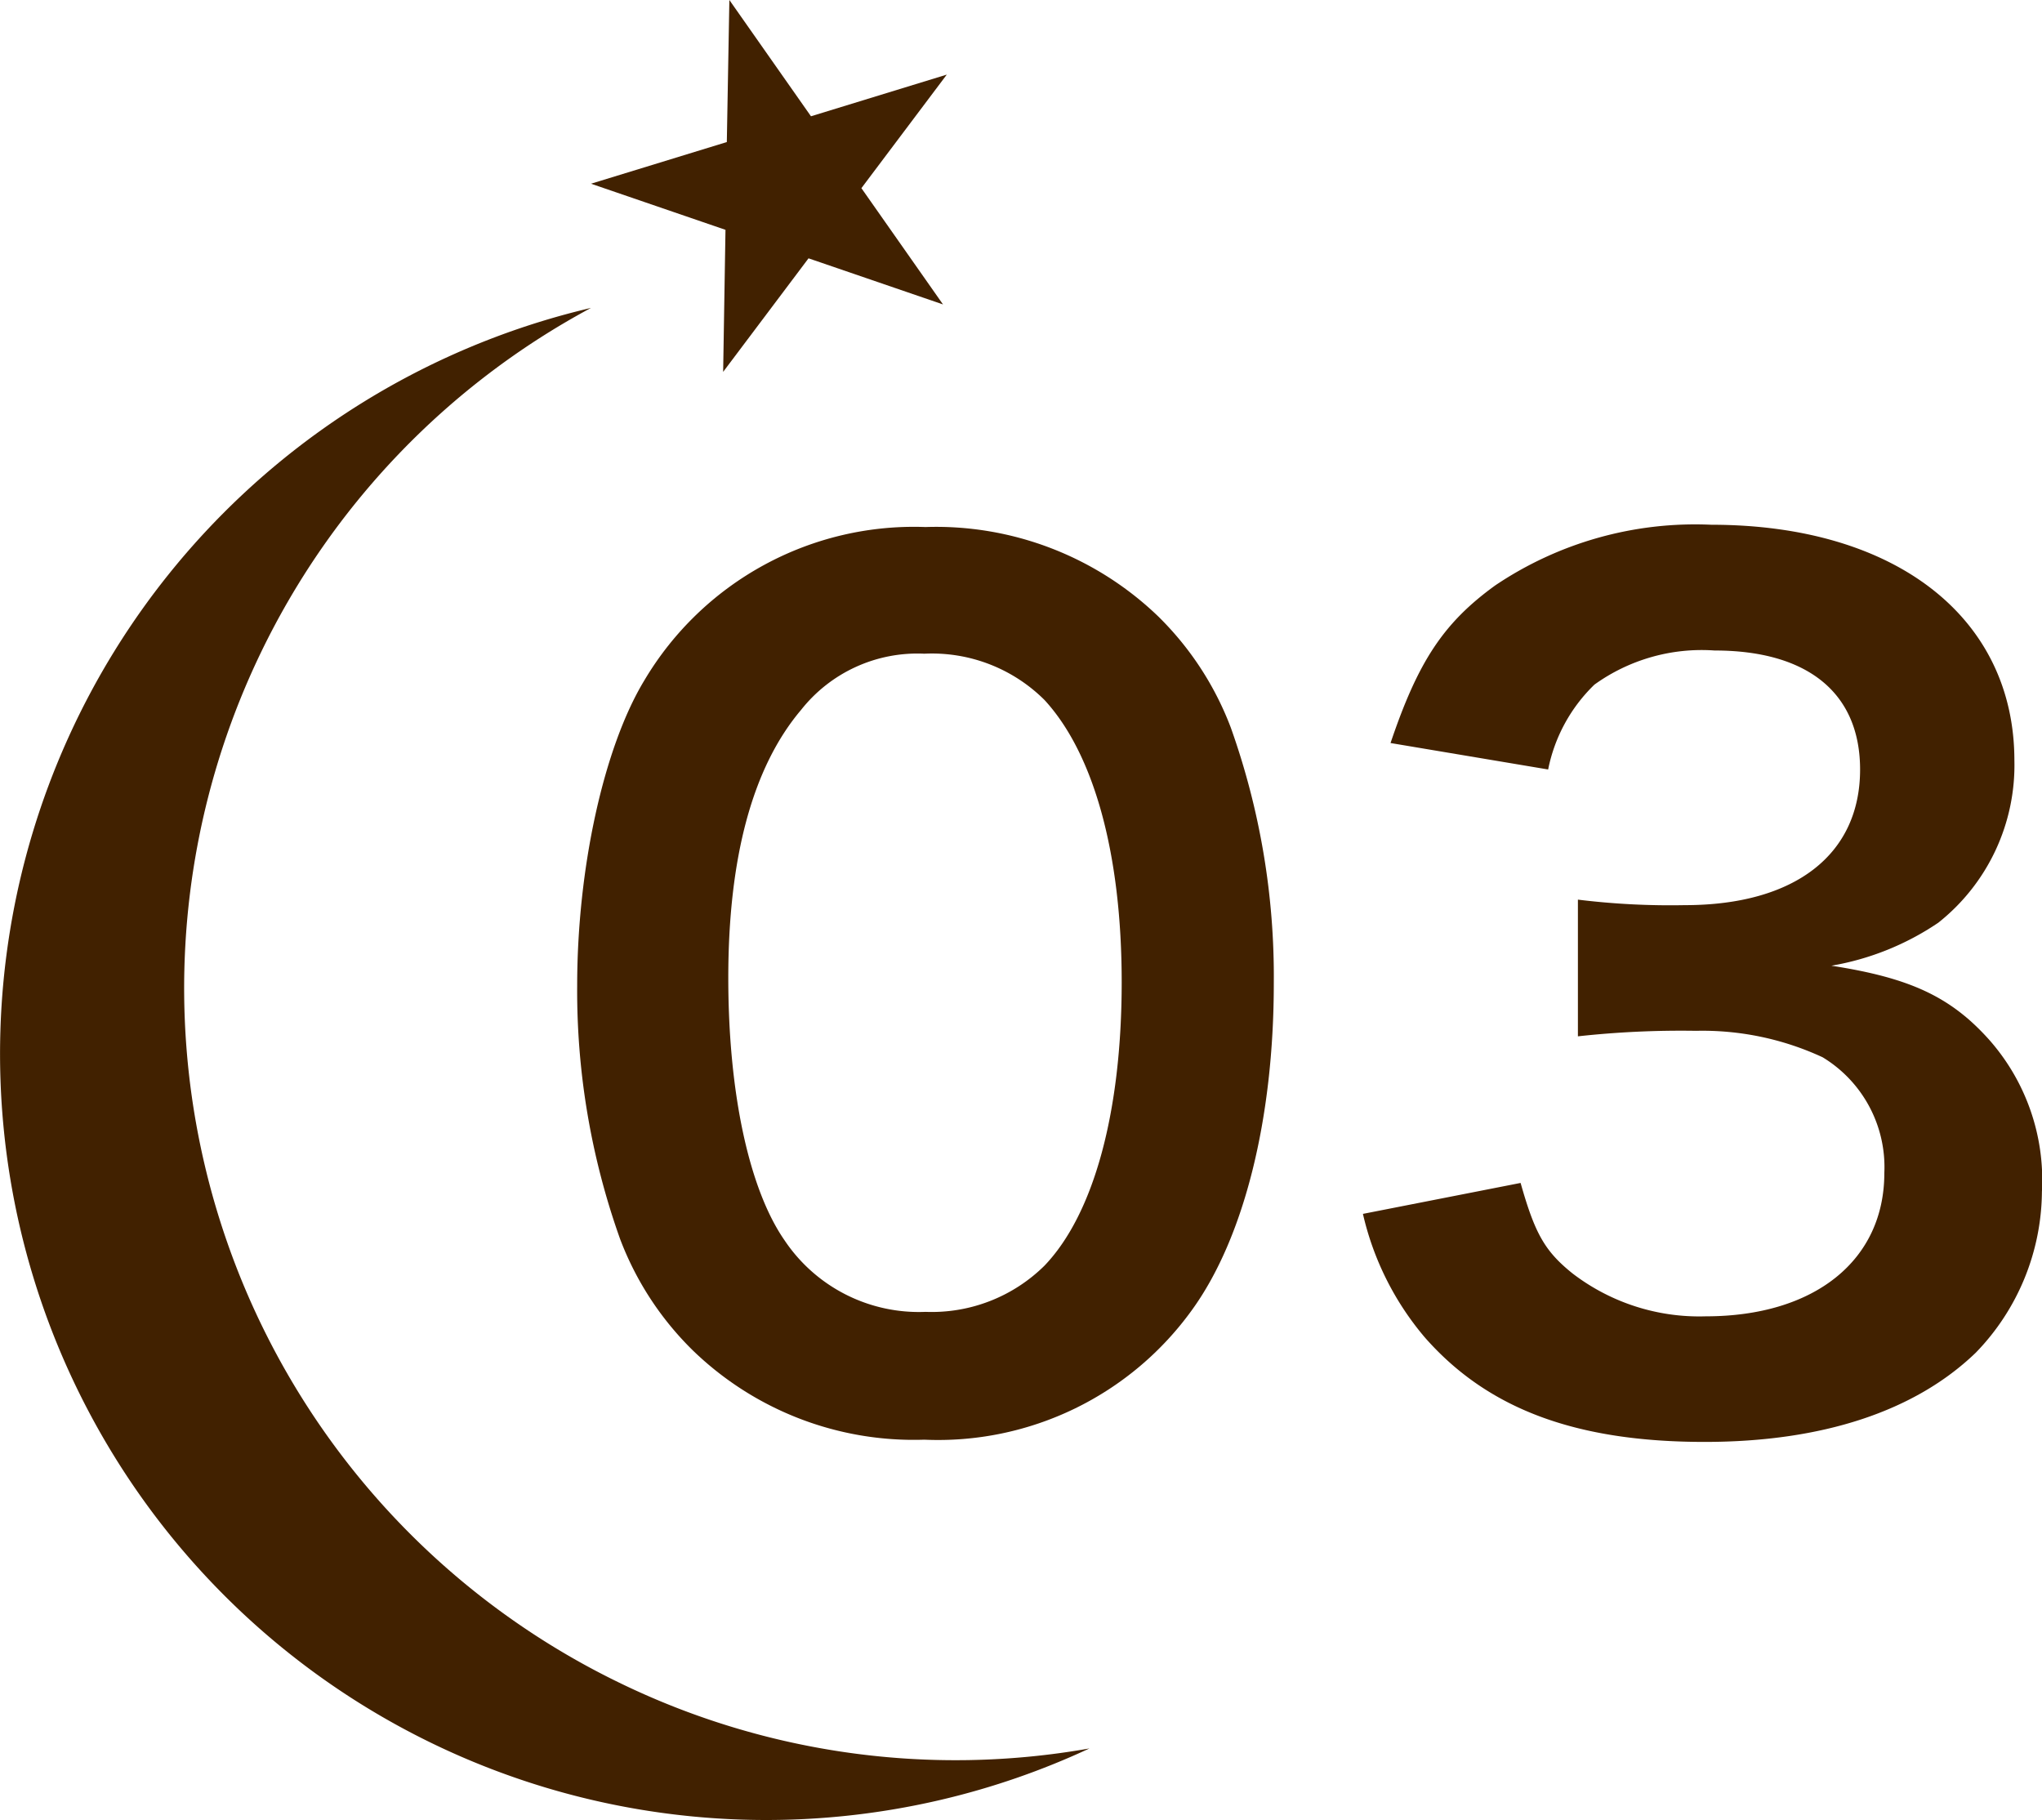
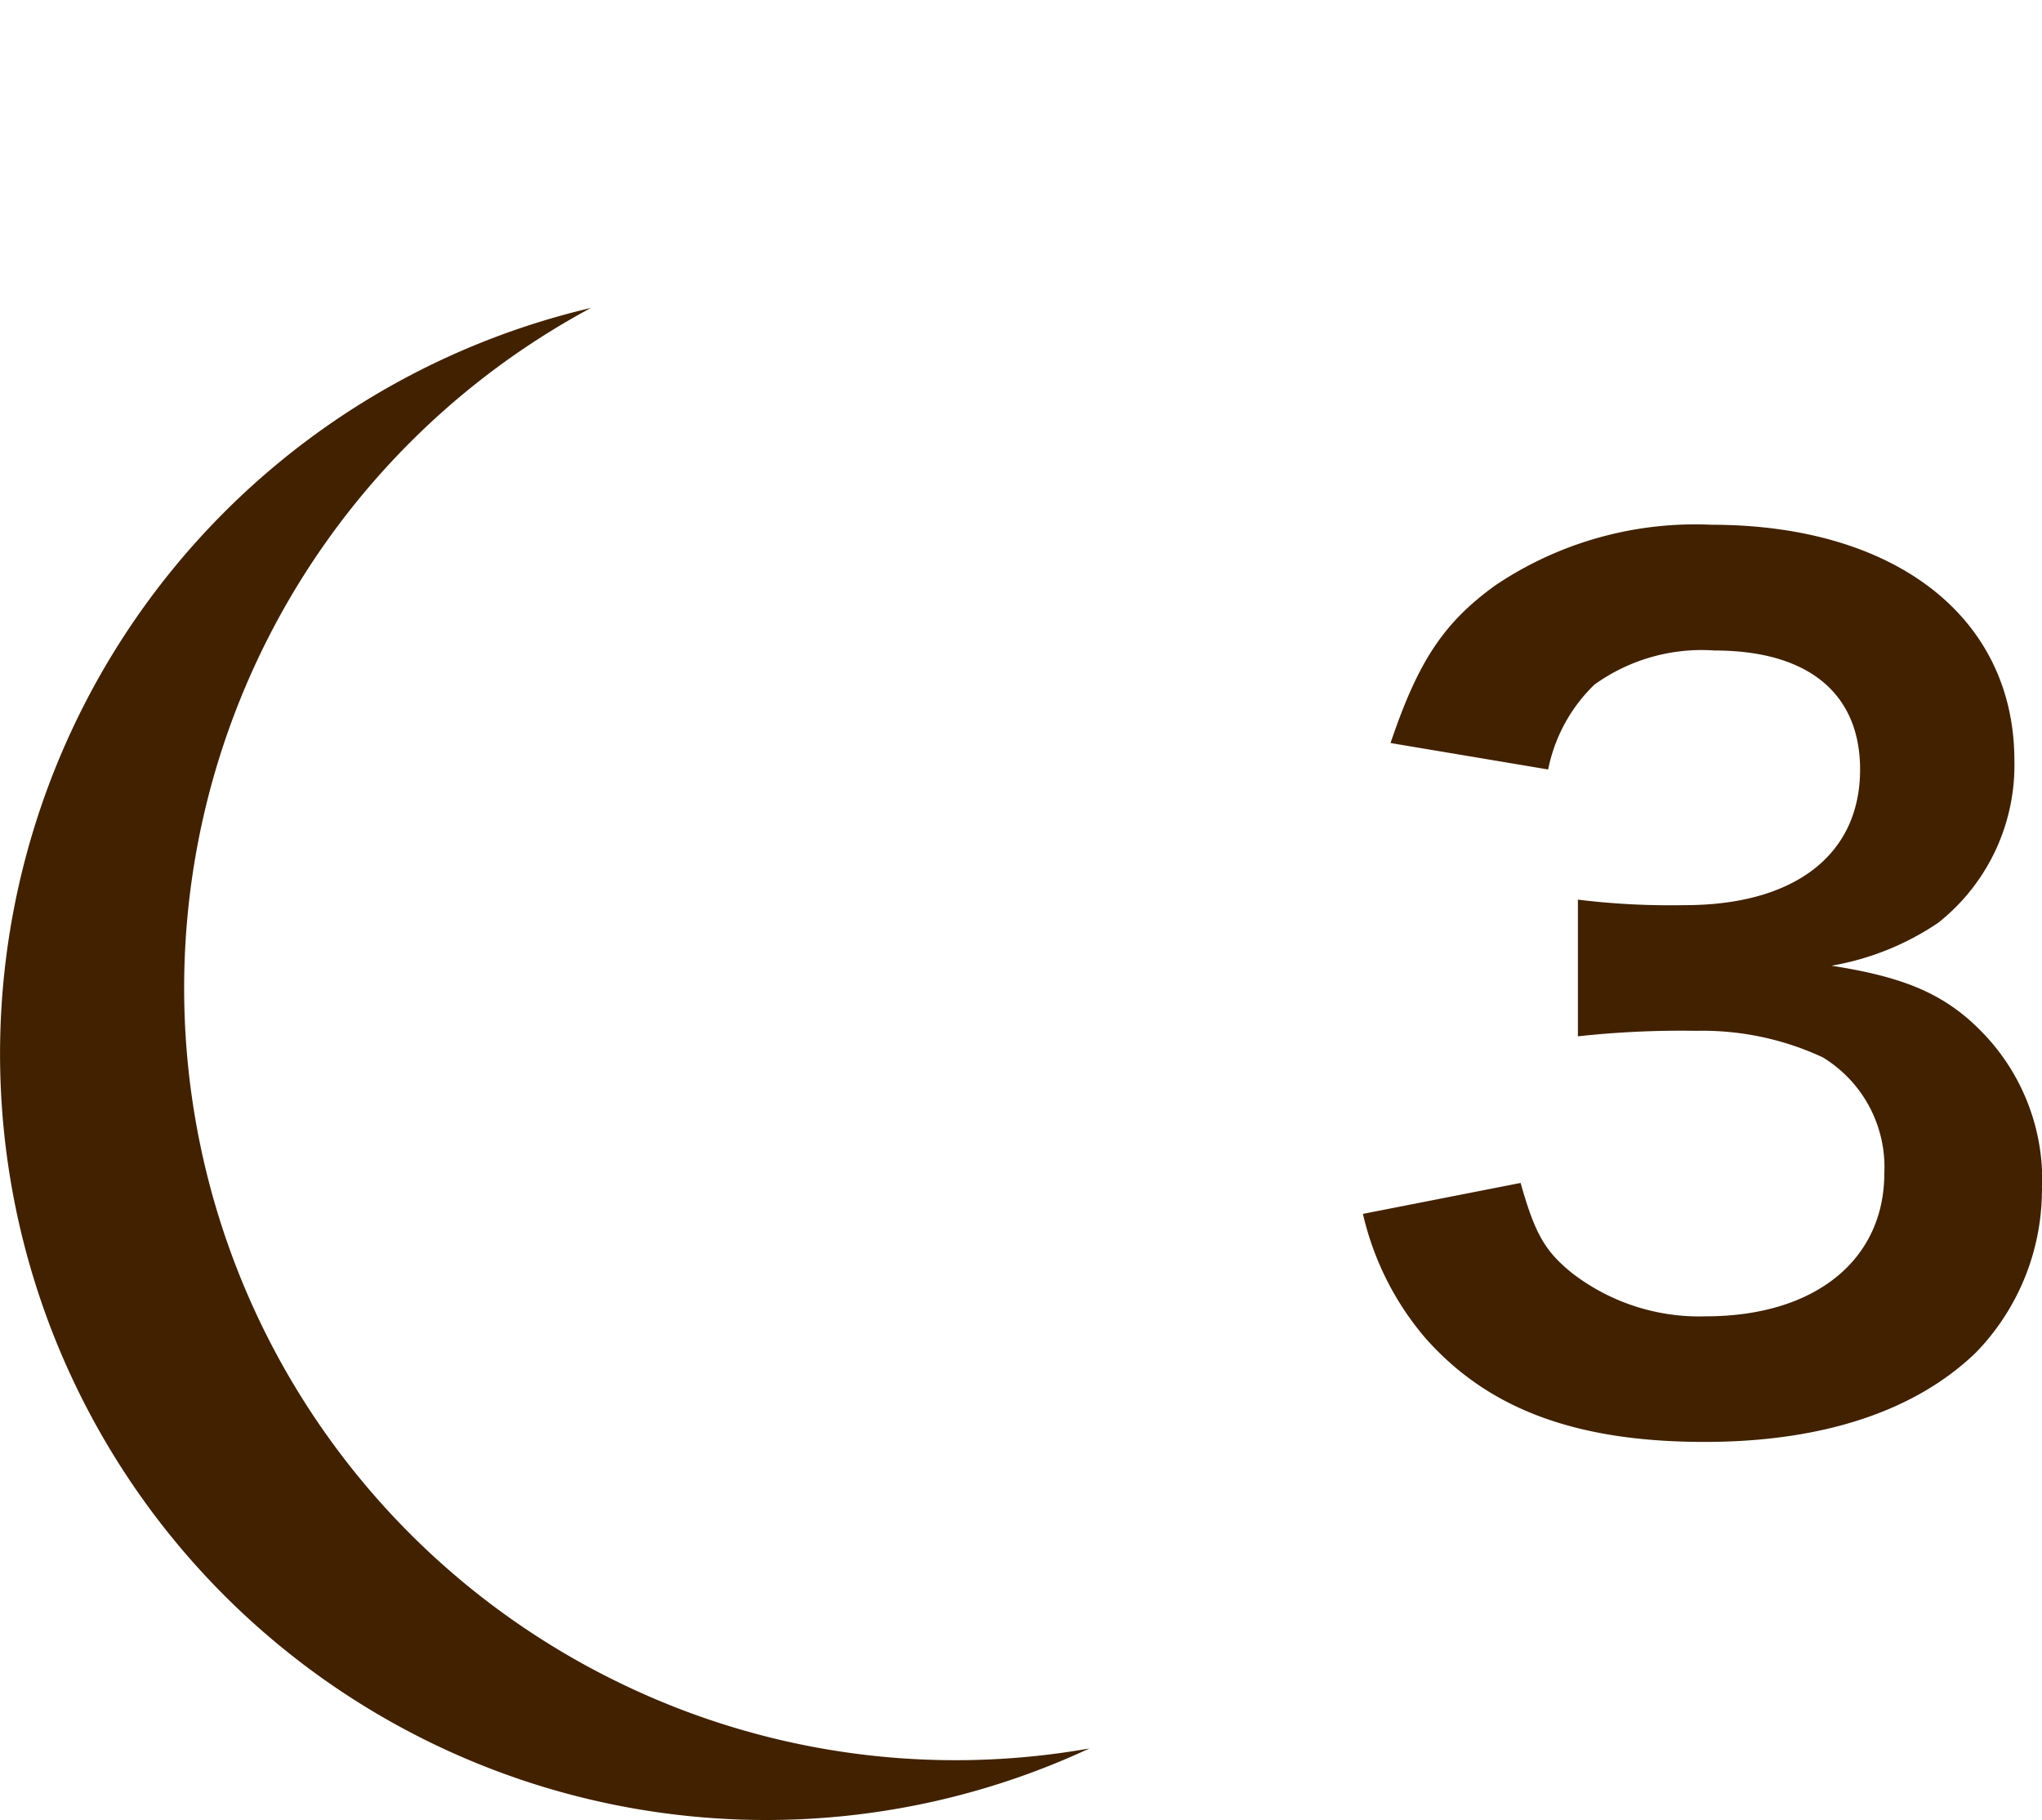
<svg xmlns="http://www.w3.org/2000/svg" width="77.823" height="69.36" viewBox="0 0 77.823 69.36">
  <g id="_ornament" data-name=" ornament" transform="translate(89.841 -1479.661)">
    <g id="num" transform="translate(-0.333 -4.582)" style="isolation: isolate">
-       <path id="パス_3383" data-name="パス 3383" d="M-63.1,1535.707a11.779,11.779,0,0,1-2.773-4.242,28.128,28.128,0,0,1-1.638-9.662c0-4.453,1.008-9.074,2.562-11.636a11.946,11.946,0,0,1,10.712-5.84,12.205,12.205,0,0,1,8.864,3.4,11.771,11.771,0,0,1,2.772,4.243,28.229,28.229,0,0,1,1.639,9.746c0,5.167-1.135,9.7-3.109,12.434a11.921,11.921,0,0,1-10.208,4.956A12.1,12.1,0,0,1-63.1,1535.707Zm13.4-3.234c1.89-1.975,2.941-5.881,2.941-10.8,0-4.873-1.051-8.7-2.941-10.754a6.073,6.073,0,0,0-4.579-1.765,5.648,5.648,0,0,0-4.7,2.143c-1.849,2.184-2.773,5.629-2.773,10.208,0,4.411.8,8.065,2.142,10a6.159,6.159,0,0,0,5.377,2.73A6.11,6.11,0,0,0-49.7,1532.473Z" fill="#412100" />
      <path id="パス_3384" data-name="パス 3384" d="M-31.556,1529.322c.546,1.933.924,2.6,1.974,3.445a7.937,7.937,0,0,0,5.083,1.638c4.159,0,6.805-2.142,6.805-5.461a4.895,4.895,0,0,0-2.352-4.411,10.885,10.885,0,0,0-4.831-1.008,35.887,35.887,0,0,0-4.495.21v-5.209a28.814,28.814,0,0,0,4.075.21c4.2,0,6.679-1.932,6.679-5.167,0-2.9-1.974-4.537-5.545-4.537a7,7,0,0,0-4.579,1.3,6.17,6.17,0,0,0-1.764,3.234l-6.007-1.008c1.05-3.109,2.017-4.579,3.991-6.007a13.641,13.641,0,0,1,8.233-2.311c7.015,0,11.552,3.529,11.552,8.99a7.658,7.658,0,0,1-2.9,6.175,10.387,10.387,0,0,1-4.075,1.639c2.983.462,4.537,1.176,6.007,2.814a8.071,8.071,0,0,1,2.017,5.8,8.9,8.9,0,0,1-2.521,6.133c-2.31,2.227-5.839,3.4-10.334,3.4-4.915,0-8.275-1.259-10.67-3.99a11.1,11.1,0,0,1-2.352-4.7Z" fill="#412100" />
    </g>
    <g id="twinkle" transform="translate(3 3)">
      <path id="パス_170" data-name="パス 170" d="M-362.921,1540.866a29.416,29.416,0,0,1-13.766-39.257v0a29.423,29.423,0,0,1,12.6-13.175,29.2,29.2,0,0,0-21.748,35.1h0a29.2,29.2,0,0,0,35.1,21.749h0a29.107,29.107,0,0,0,5.645-1.954A29.282,29.282,0,0,1-362.921,1540.866Z" transform="translate(293.769 -0.039)" fill="#412100" />
-       <path id="パス_3378" data-name="パス 3378" d="M-353.118,1474.661l3.11,4.431,5.176-1.588-3.254,4.327,3.11,4.431-5.125-1.757-3.254,4.327.089-5.413-5.125-1.757,5.176-1.588Z" transform="translate(288.074 2)" fill="#412100" />
    </g>
  </g>
</svg>